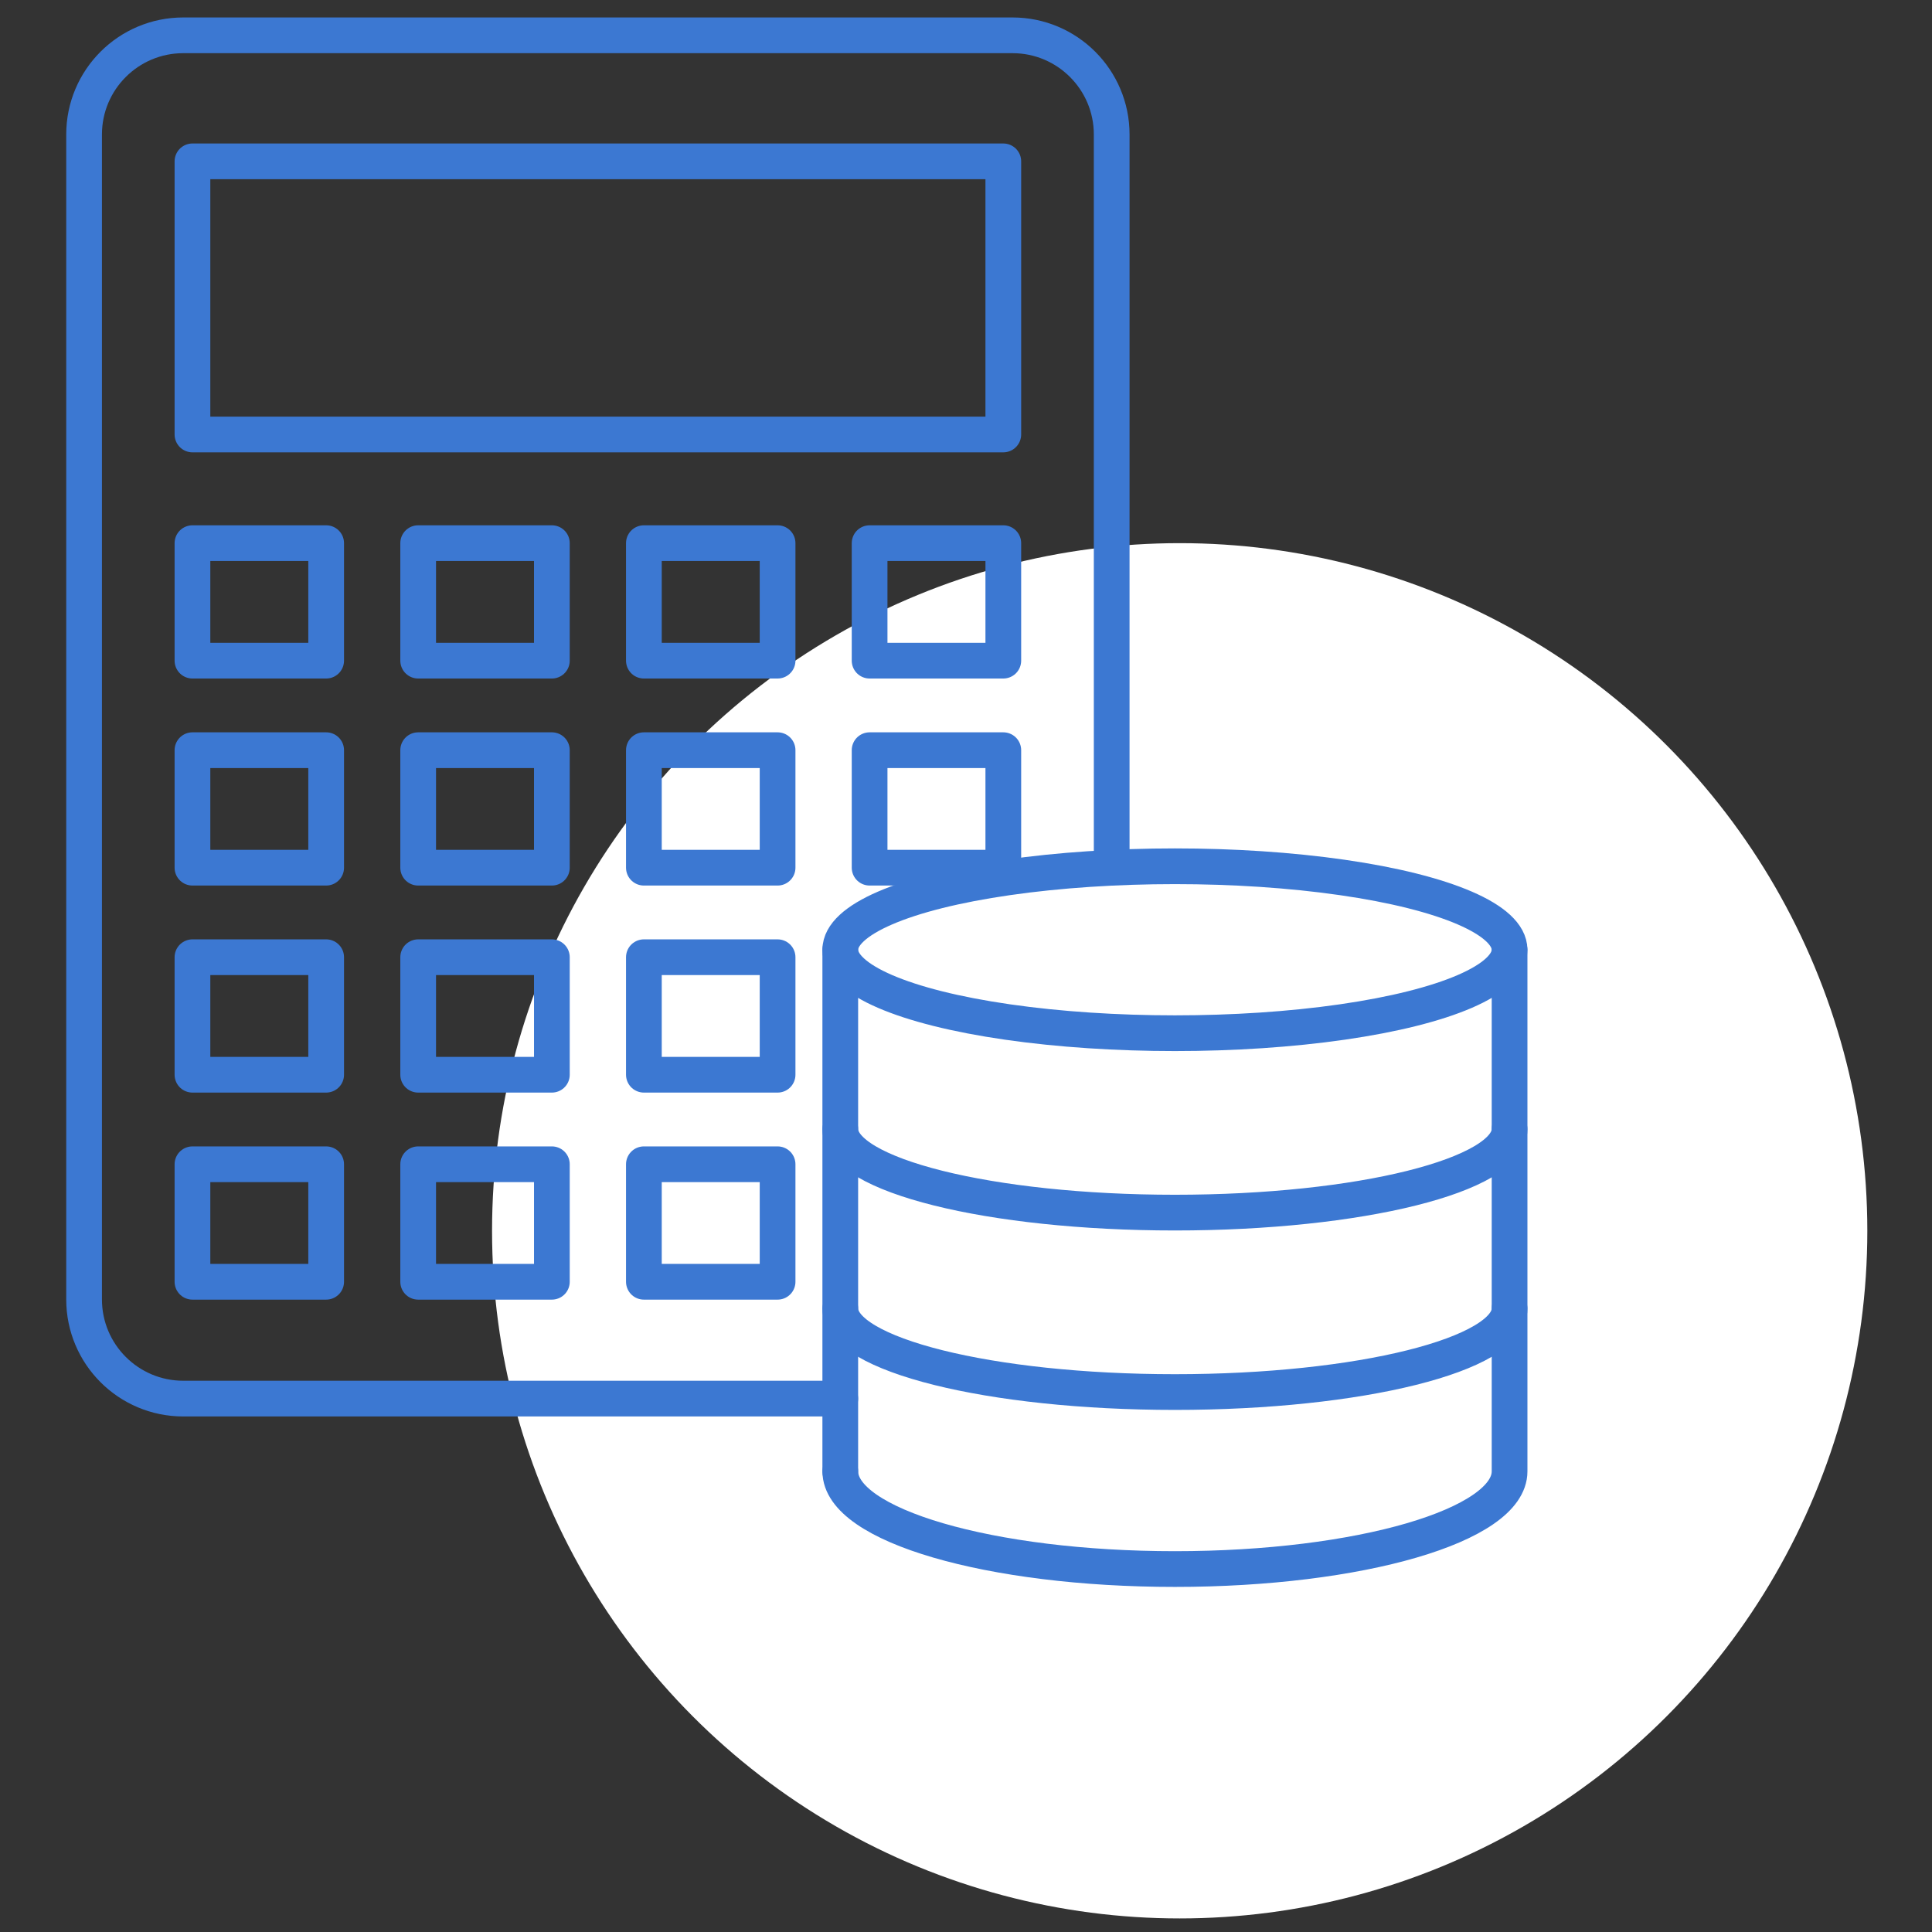
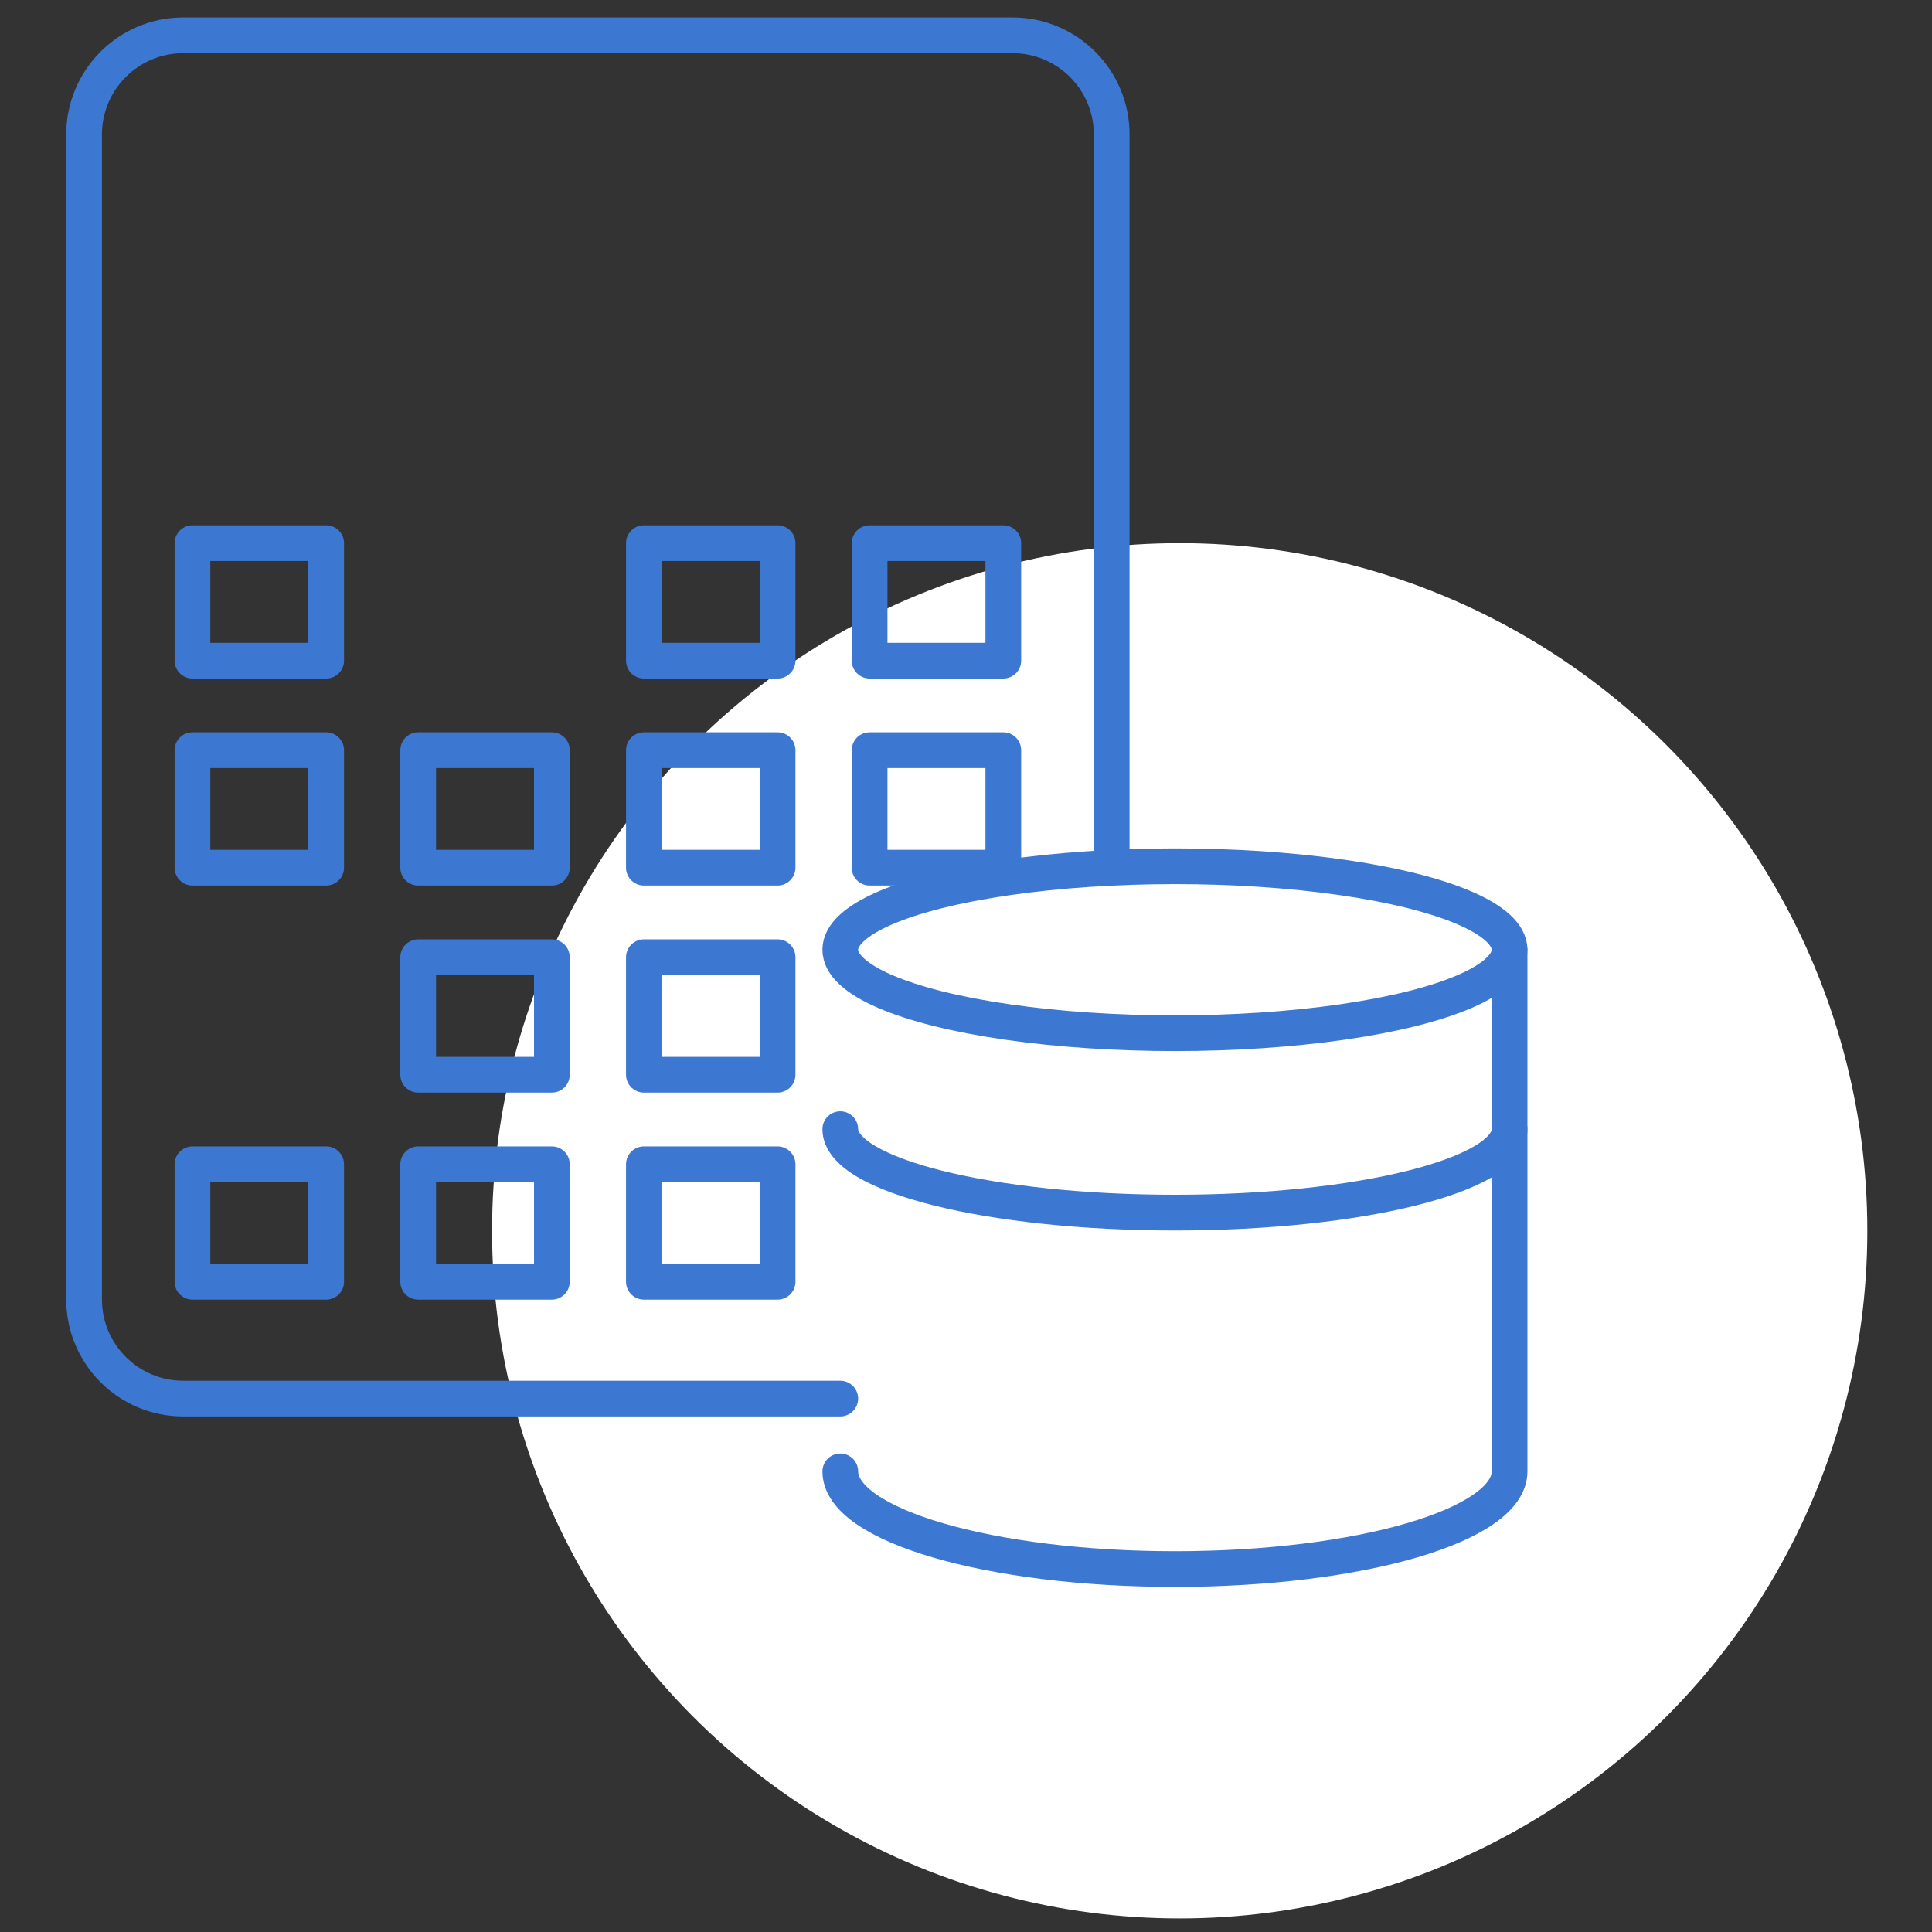
<svg xmlns="http://www.w3.org/2000/svg" id="Layer_1" viewBox="0 0 2500 2500">
  <rect x="0" y="0" width="2500" height="2500" fill="#333333" stroke="none" />
  <defs>
    <style>.cls-1{fill:#fff;}.cls-2{fill:none;stroke:#3c78d2;stroke-linecap:round;stroke-linejoin:round;stroke-width:46.22px;}</style>
  </defs>
  <circle class="cls-1" cx="1526.51" cy="1592.64" r="889.8" />
  <path class="cls-2" d="m1087.31,1809.78H237.13c-70.87,0-128.32-57.46-128.32-128.34V174.03c0-70.87,57.46-128.33,128.32-128.33h1073.05c70.88,0,128.34,57.46,128.34,128.33v946.91" />
-   <rect class="cls-2" x="249.04" y="208.78" width="1049.23" height="353.43" />
  <rect class="cls-2" x="249.04" y="702.84" width="173.01" height="152.05" />
-   <rect class="cls-2" x="541.11" y="702.84" width="173.01" height="152.05" />
  <rect class="cls-2" x="833.18" y="702.84" width="173.01" height="152.05" />
  <rect class="cls-2" x="1125.26" y="702.84" width="173.01" height="152.05" />
  <rect class="cls-2" x="249.04" y="970.73" width="173.01" height="152.05" />
  <rect class="cls-2" x="541.11" y="970.73" width="173.01" height="152.05" />
  <rect class="cls-2" x="833.18" y="970.73" width="173.01" height="152.05" />
  <rect class="cls-2" x="1125.26" y="970.73" width="173.01" height="152.05" />
-   <rect class="cls-2" x="249.04" y="1238.64" width="173.01" height="152.05" />
  <rect class="cls-2" x="541.11" y="1238.64" width="173.01" height="152.05" />
  <rect class="cls-2" x="833.18" y="1238.64" width="173.01" height="152.05" />
  <rect class="cls-2" x="249.04" y="1506.55" width="173.01" height="152.05" />
  <rect class="cls-2" x="541.11" y="1506.55" width="173.01" height="152.05" />
  <rect class="cls-2" x="833.18" y="1506.55" width="173.01" height="152.05" />
-   <path class="cls-2" d="m1087.31,1228.93v675.05" />
  <ellipse class="cls-2" cx="1520.34" cy="1228.95" rx="433.02" ry="108.01" />
  <path class="cls-2" d="m1953.38,1461.13c0,59.64-193.86,107.99-433.02,107.99s-433.02-48.35-433.02-107.99" />
-   <path class="cls-2" d="m1953.38,1693.3c0,59.64-193.86,108.01-433.02,108.01s-433.02-48.37-433.02-108.01" />
  <path class="cls-2" d="m1953.38,1228.94v675.03c0,69.79-193.86,126.37-433.02,126.37s-433.02-56.58-433.02-126.37" />
</svg>